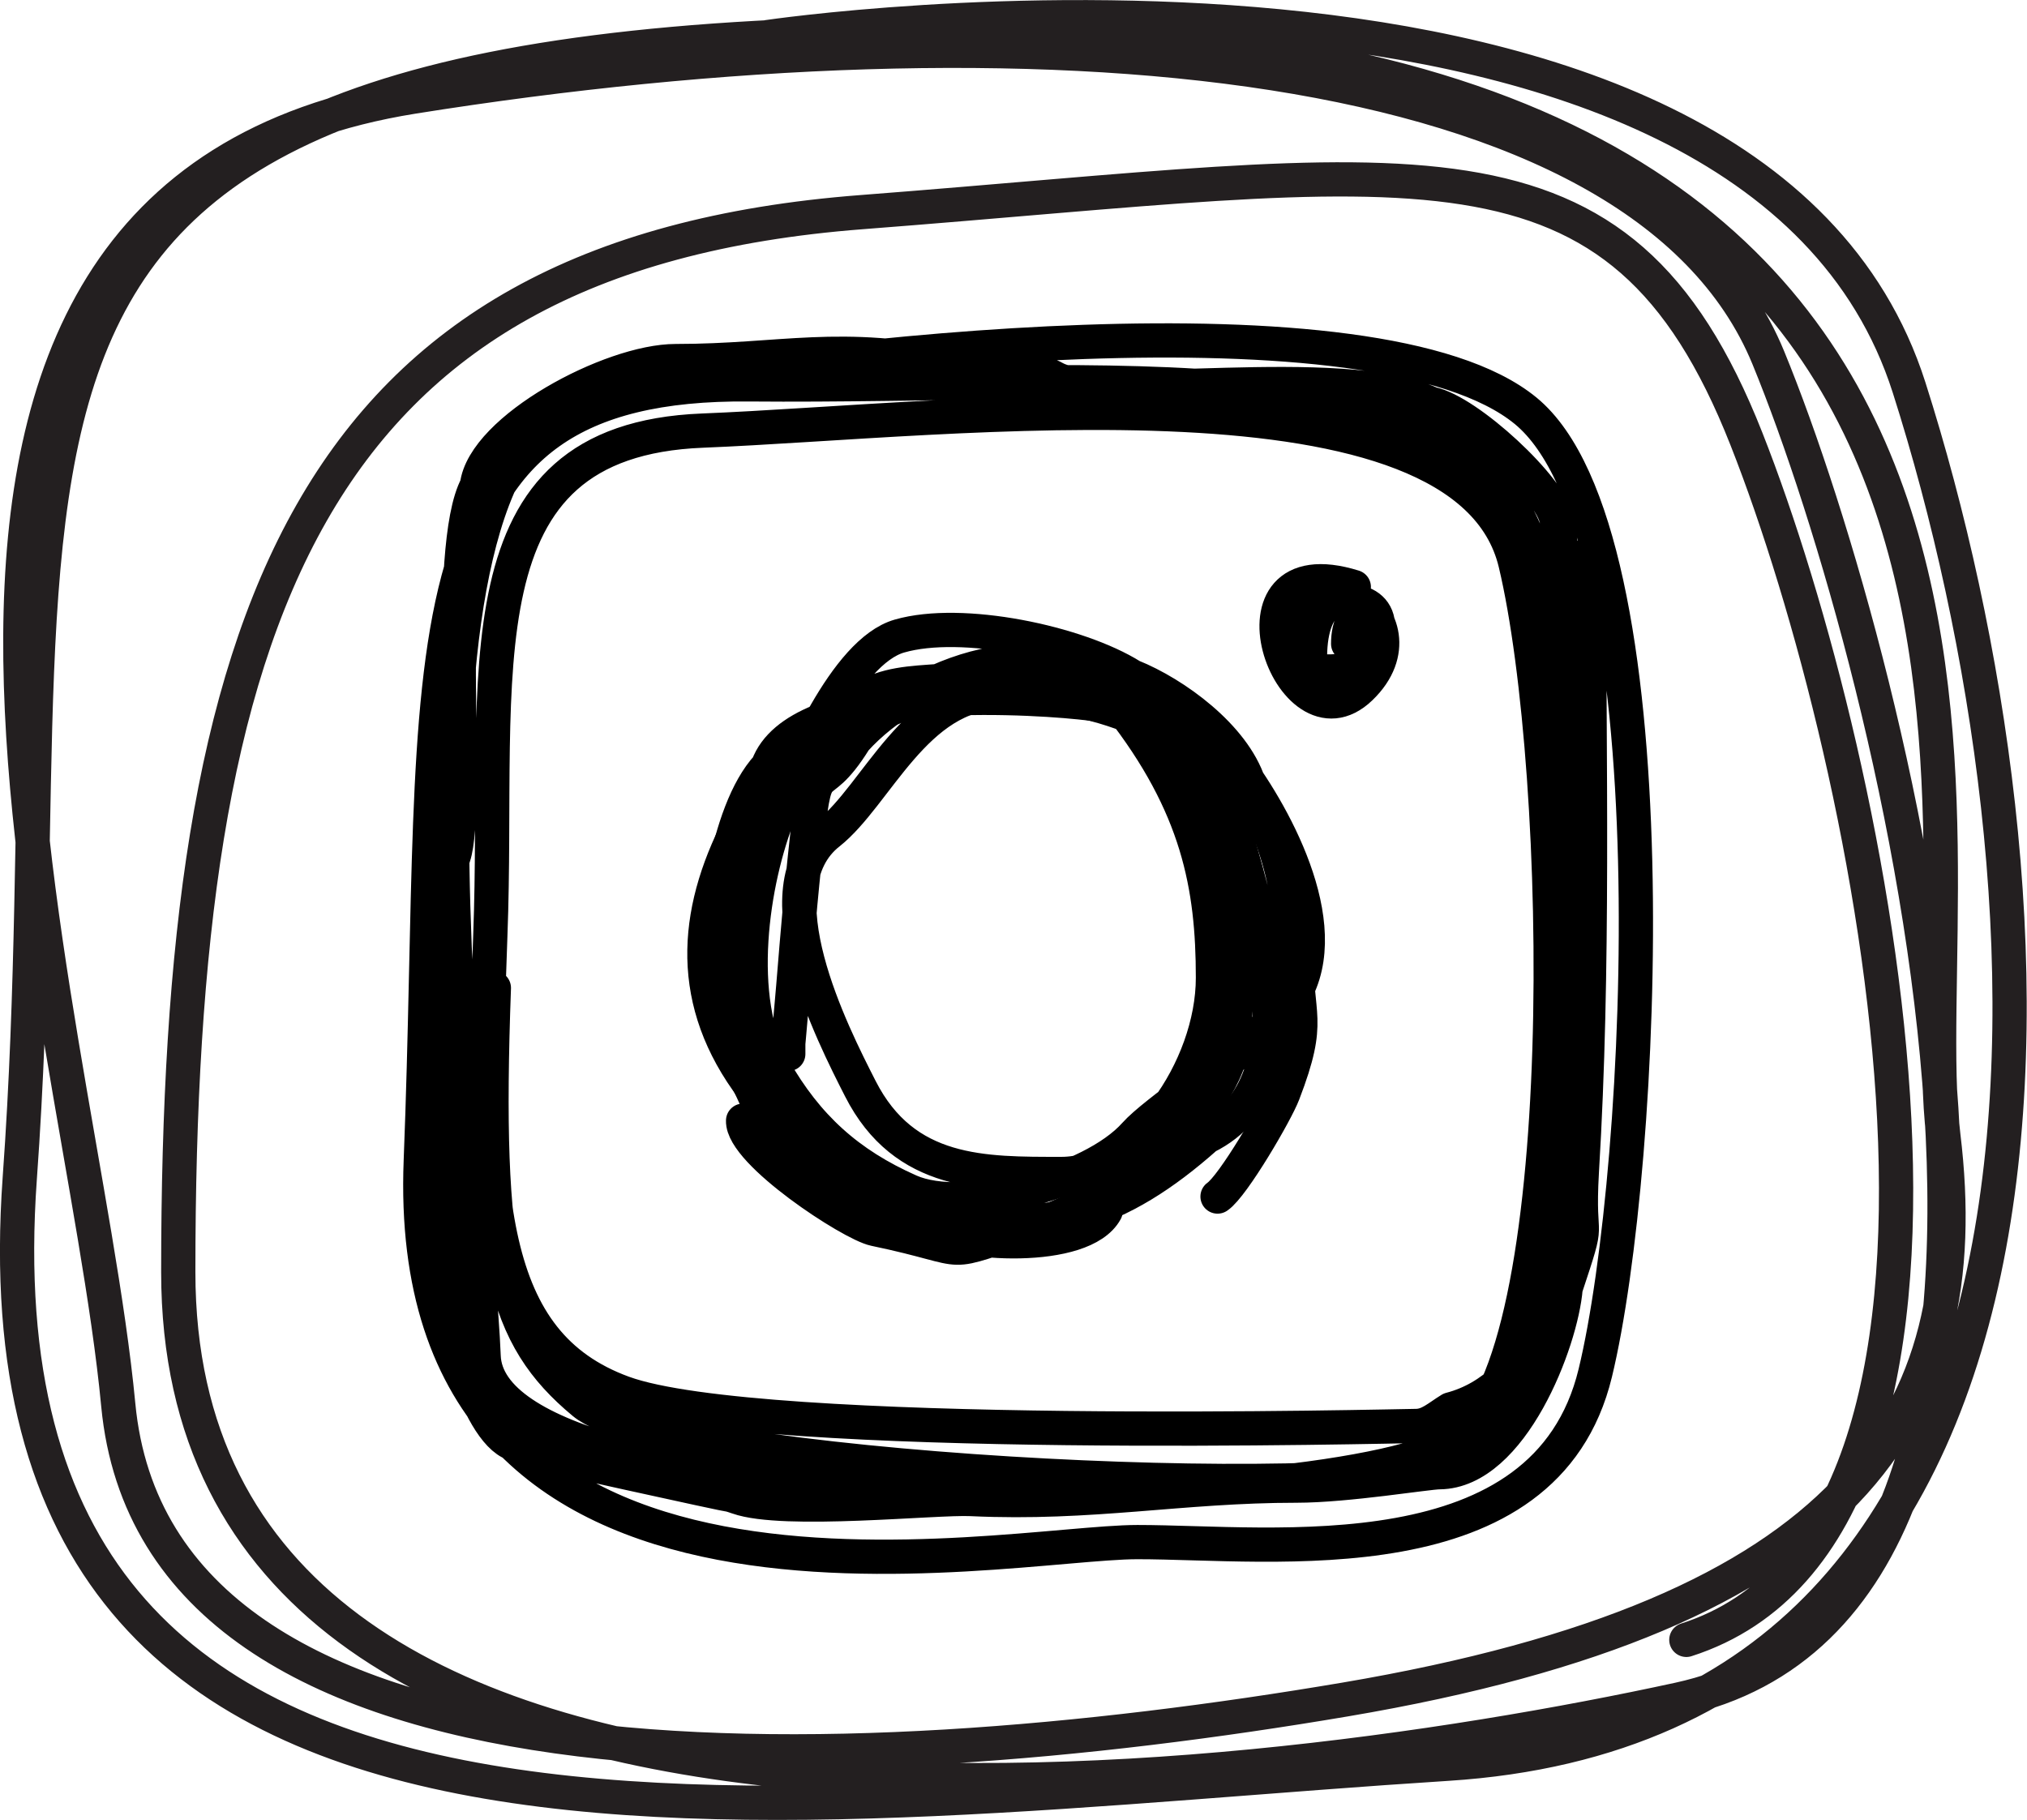
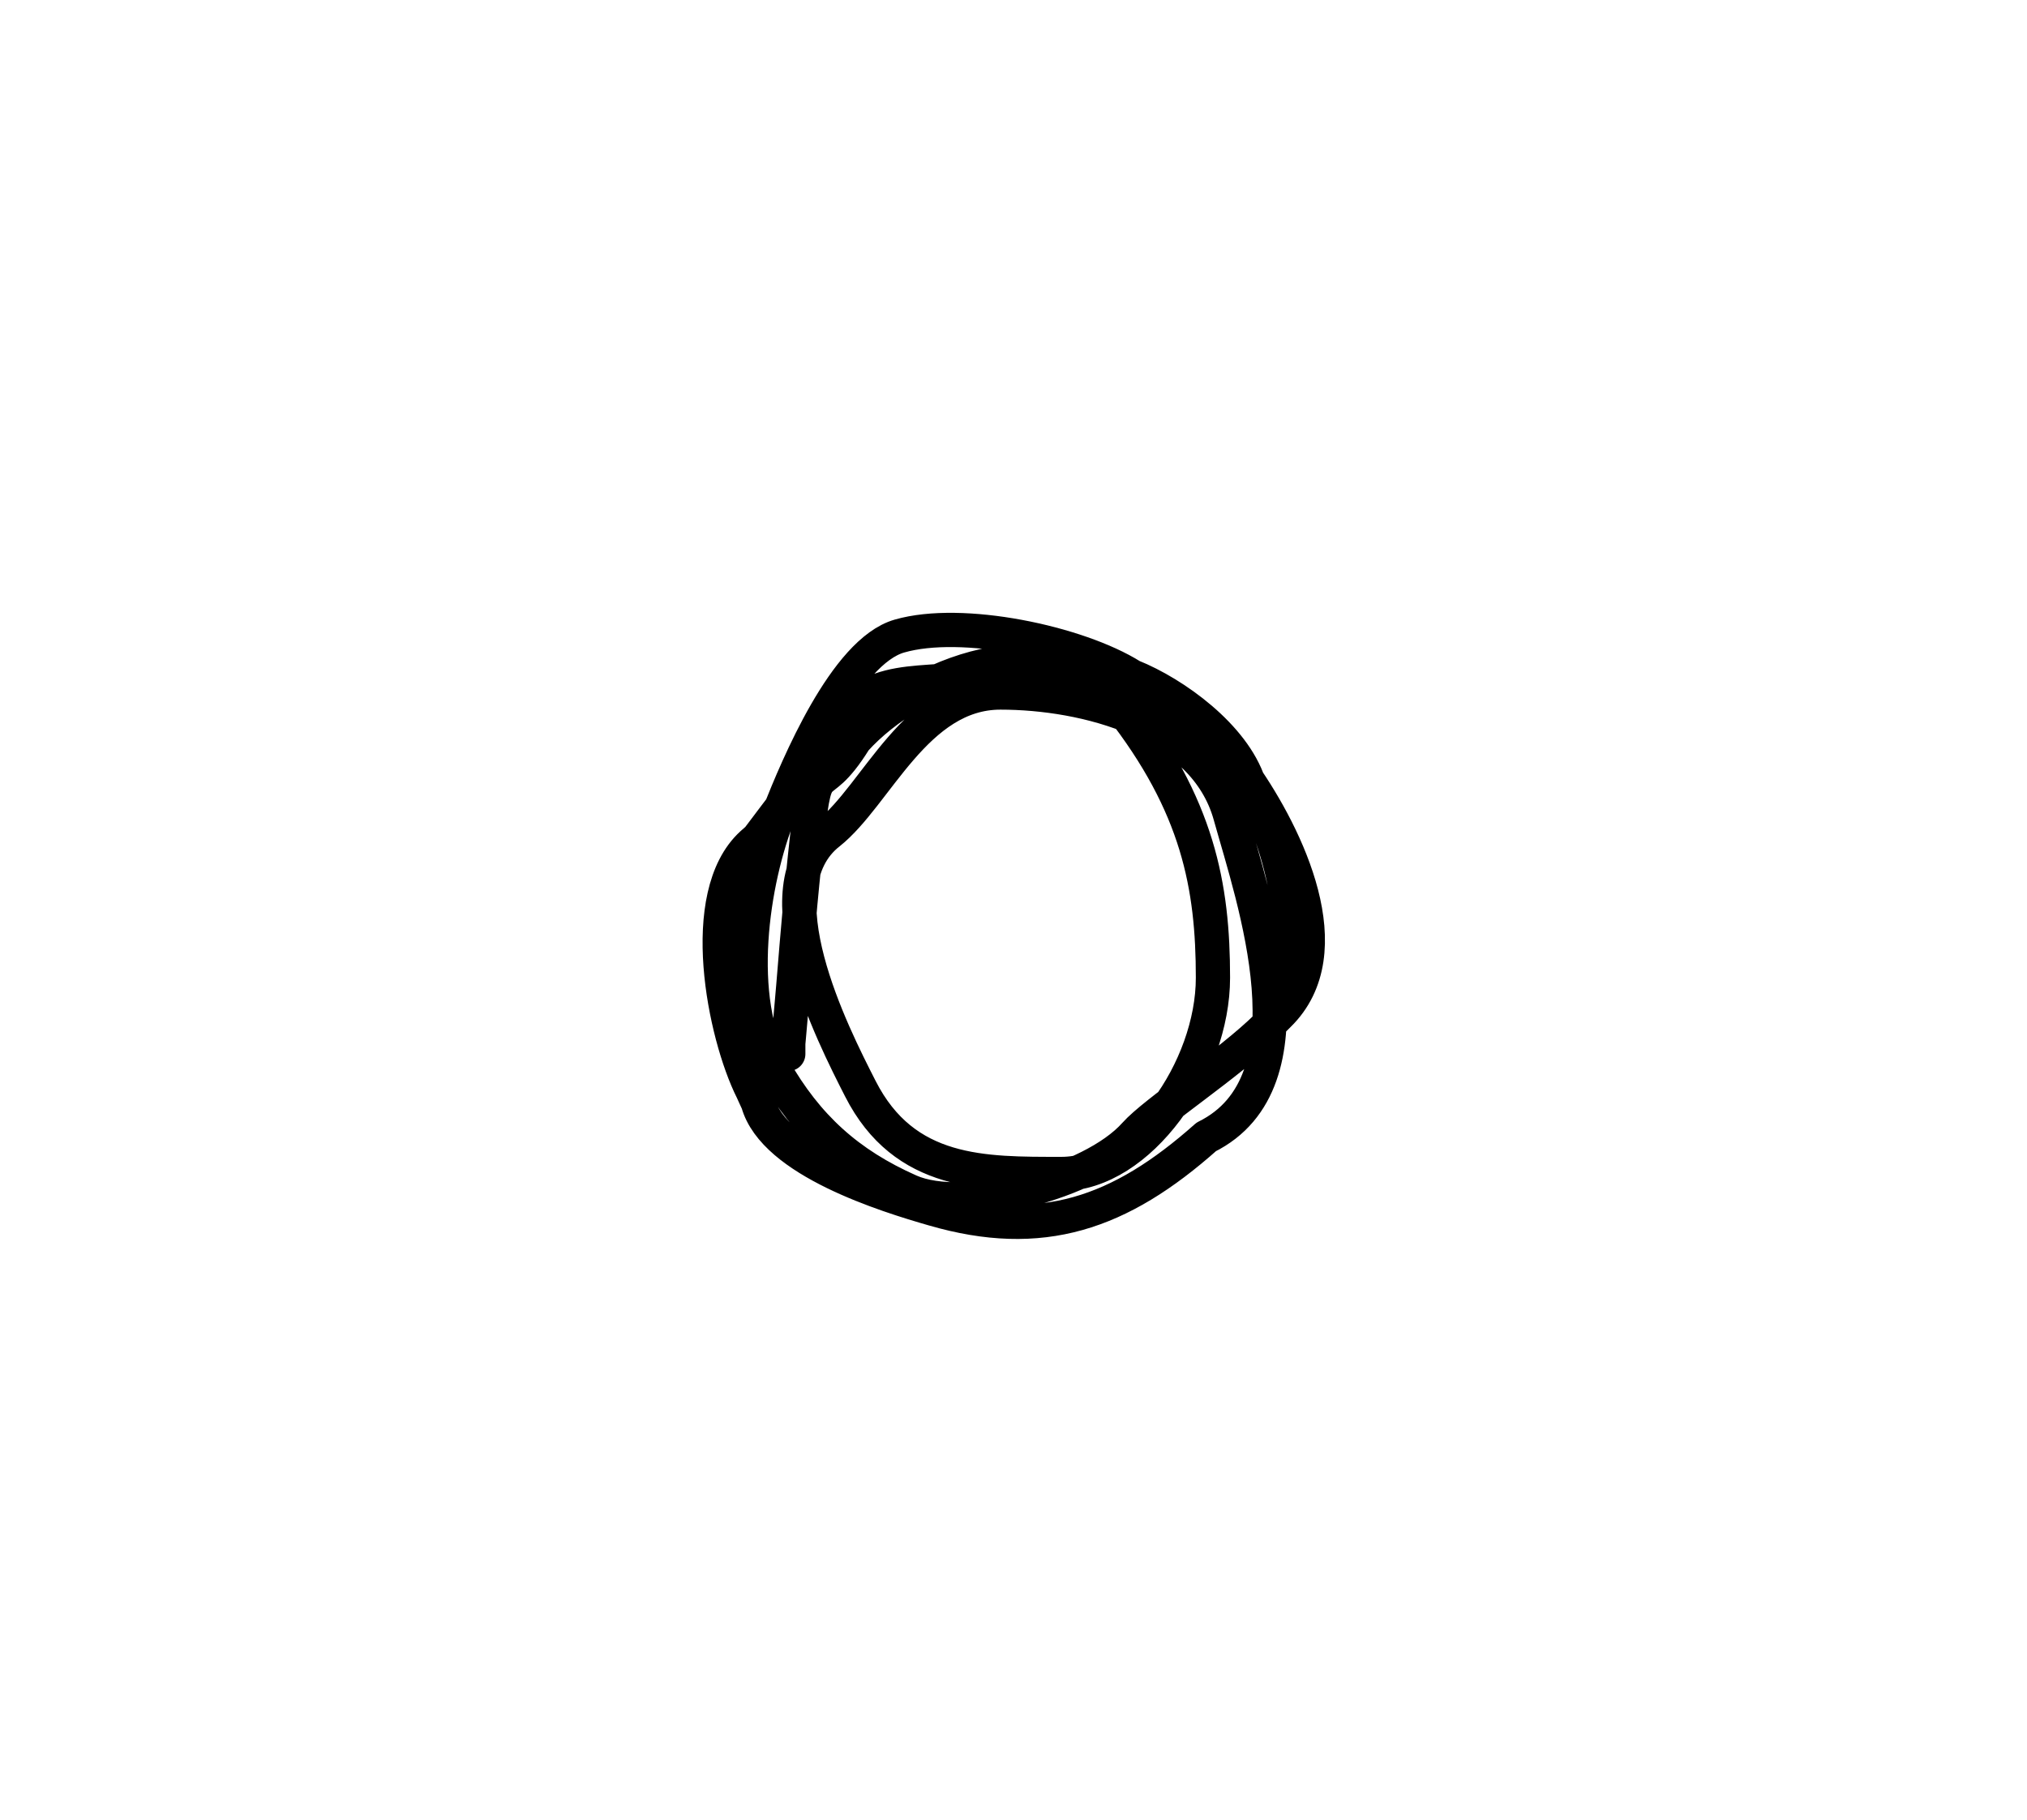
<svg xmlns="http://www.w3.org/2000/svg" id="Capa_2" version="1.1" viewBox="0 0 574.2 515.6">
  <defs>
    <style>
      .st0 {
        stroke: #000;
      }

      .st0, .st1 {
        fill: none;
        stroke-linecap: round;
        stroke-linejoin: round;
        stroke-width: 9.7px;
      }

      .st1 {
        stroke: #231f20;
      }
    </style>
  </defs>
  <g id="Layer_1">
-     <path class="st1" d="M217.5,10.5s278.5-41.2,323.3,99.3c44.8,140.5,59.3,377.8-130.8,389.9C219.9,511.8-10.1,552.9,5.6,333.8,21.4,114.6-38,6.8,282.9,9.3c320.9,2.4,257.9,232.5,267.6,312.4s-26.6,135.6-169.5,159.8-336.6,31.5-347.5-83.5C22.6,282.9-57.4,55.3,117,27.4,291.4-.4,464.5,12.9,500.9,101.3c36.3,88.4,102.9,352.4-25.4,380.2-128.4,27.9-425,64.2-425-121.1S86.7,72.2,244.1,60.1c157.4-12.1,214.3-27.8,250.6,64.2,36.3,92,81.1,308.8-17,340.3" />
    <g>
-       <path class="st0" d="M383.5,166.3c-38.9-12.1-18,47.8,1.9,28.6,20.6-19.8-17.5-44.2-14.1-3.6.2,2.6,11.1,6.3,16.4-4.3,15-30.1-38.4-13.3-20.9.8,4,3.2,24.6,6.3,23.1-11.9-6.2-4.3-8,1.5-8,6.5" />
      <path class="st0" d="M363.9,281.8c5.2-18.2-1.3-43.6-10.1-59.7-4.4-13.5-21-25.6-33.2-30.5-15.3-9.6-48.1-16.5-65.8-11.4-15.4,4.4-28.9,37.1-34,49.9-7.9,19.5-12.8,53-1.6,72.6,9.4,16.5,21.1,27.1,38.5,34.8,15.4,6.8,51.5-2.3,63.8-16.1,5.7-6.4,26.6-19.9,37.5-30.7l3.2-3.2c18.3-17.9,2.3-50.6-10-68.2-1.5-2.1-8.2-10.4-9.8-10.6-4.7-12.4-50.4-21.9-65.2-17.4-13.5,4-33-2.2-40.3,16.7-.4,1-19.4,25.8-22.2,29.6l-1.7,1.5c-15.9,14.6-7.8,54,.1,69.8.4.8.6,1.4,1.6,3.5,4.6,16.5,36.5,26.3,49.7,30.1,30.6,8.9,52.8,1.4,77.3-20.4,31.5-15.6,13.4-67.4,6.8-91.1-7.3-26.3-41.1-34.8-65.1-34.8s-35.1,29.1-48.6,39.8c-20,15.7,1,56.9,8.9,72.4,12.5,24.6,35,24.2,57,24.2s42.9-29.7,42.9-55.6-4.2-48.8-26.4-77.1c-19.1-24.4-58.3-8.9-75,9.7-11.6,18.7-10.8,1.2-14.2,33.4-2.1,19.9-2.6,29.6-4.5,50.4l-.2,2.2c0,.9,0,2.1,0,3" />
-       <path class="st0" d="M210.5,317.5c-.3,9,30.6,29.3,37.3,30.7,30.2,6.3,16.5,8.2,46.3-1.3,20.3-6.5,53.8-31,55.4-53.5,2.7-40.3,3.5-23.6-7.5-62.1-8-28-43.4-45-73.1-36.1-20.8,6.2-47.4,16.5-58.3,36.5-13.5,24.9-16.3,50,1,74.5,16.4,23.1,16.3,30.2,49.9,40.6,10.6,6.2,45.3,8,51.7-3.7" />
-       <path class="st0" d="M201.8,281.3c0-17.5,3.6-51.1,15.7-64.2,8.3-22.8,68.9-20.1,88.4-18.1,15.1,1.6,19.5,2.7,32.5,7.6,16.2,2.9,29,48.6,28.8,62.1-.3,20.2,4.6,19.5-3.7,41.1-2,5.3-14.2,26.2-18.6,29.2" />
-       <path class="st0" d="M450.1,156.8c0,58.2,1.5,117.5-2,175.1-1.3,22.5,2.8,10.7-4.6,33-1.2,15.2-15.3,52-35.7,52.2-3.4,0-26.2,3.8-40.5,3.8-32.9,0-57.9,5.4-92.2,3.8-9.9-.5-53.2,4.1-66.1-.5l-1.8-.6c-.9,0-57.9-12.5-58.4-13-1.5-.9-1.7-1-3.2-1.5-10.9-3.7-19.8-39-19.8-50.5,0-21.8-2.4-100.8,2.7-116,4.6-13.6-2.9-87.4,6.6-105,1.9-16,37.9-35.3,56.3-35.3,30.3,0,46.4-5.6,80,1.6,8.9,1.9,19.6-1.1,27.5,3.3,13,7.1,80.6-4.6,106.5,7.2,10.4,2.1,34.1,24,35.6,33,10.5,60.7,1.9,132.1,3.4,193.6.5,21.2-9.3,52-33.5,58.3-3.6,2.2-6.1,4.7-9.8,4.7s-186.1,4.7-224.6-9.4c-38.5-14.1-40.4-55.5-37.6-129.7,2.8-74.2-10.3-140.1,60.1-142.9,70.5-2.8,216.2-21.6,230.3,37.6,14.1,59.2,16.9,225.6-16,248.1-32.9,22.6-274.5,26.3-276.3-23.5-1.9-49.8-32-259.4,30.1-271.6,62-12.2,222.8-31,265.1,3.8s33.8,214.3,19.7,272.6c-14.1,58.3-91.2,47.9-129.7,47.9s-208.7,36.7-203-108.1-8.5-220.9,93.1-219.9c101.5.9,204.9-12.2,221.8,47.9,16.9,60.1,11.3,245.3-20.7,257.5-32,12.2-225.6,1.9-248.1-16.9-22.6-18.8-28.2-40.4-25.4-117.5" />
    </g>
  </g>
</svg>